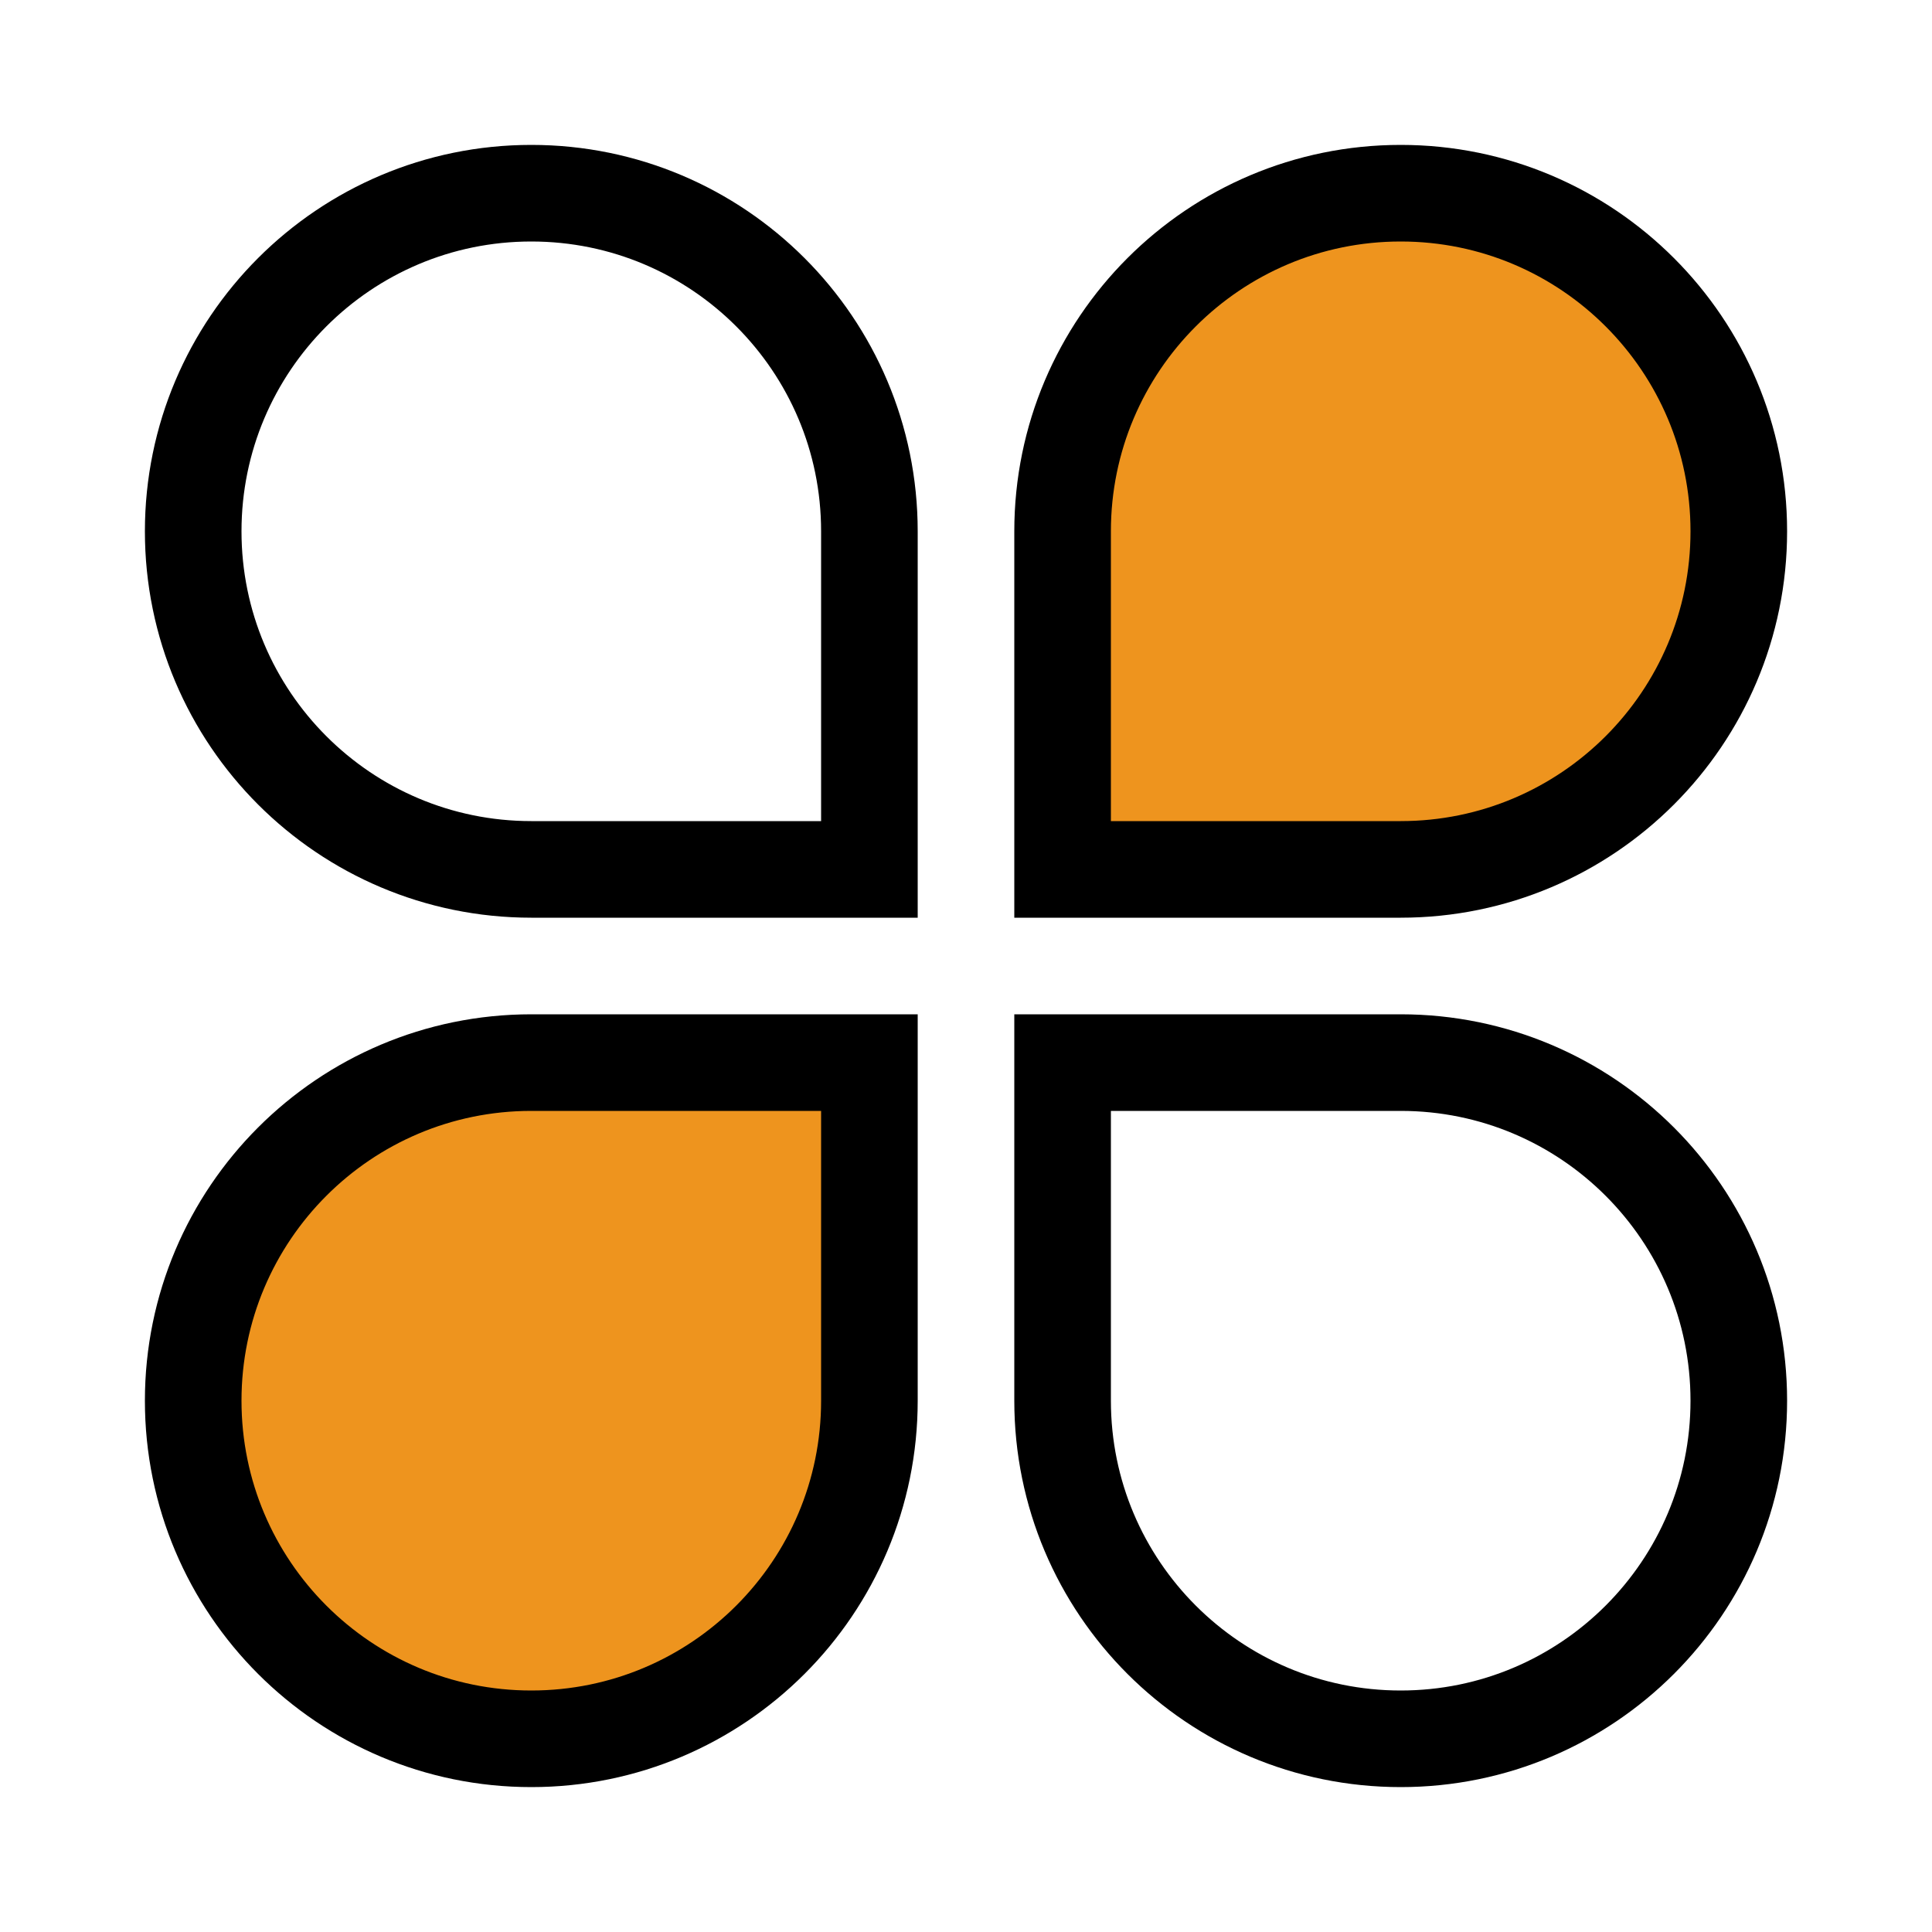
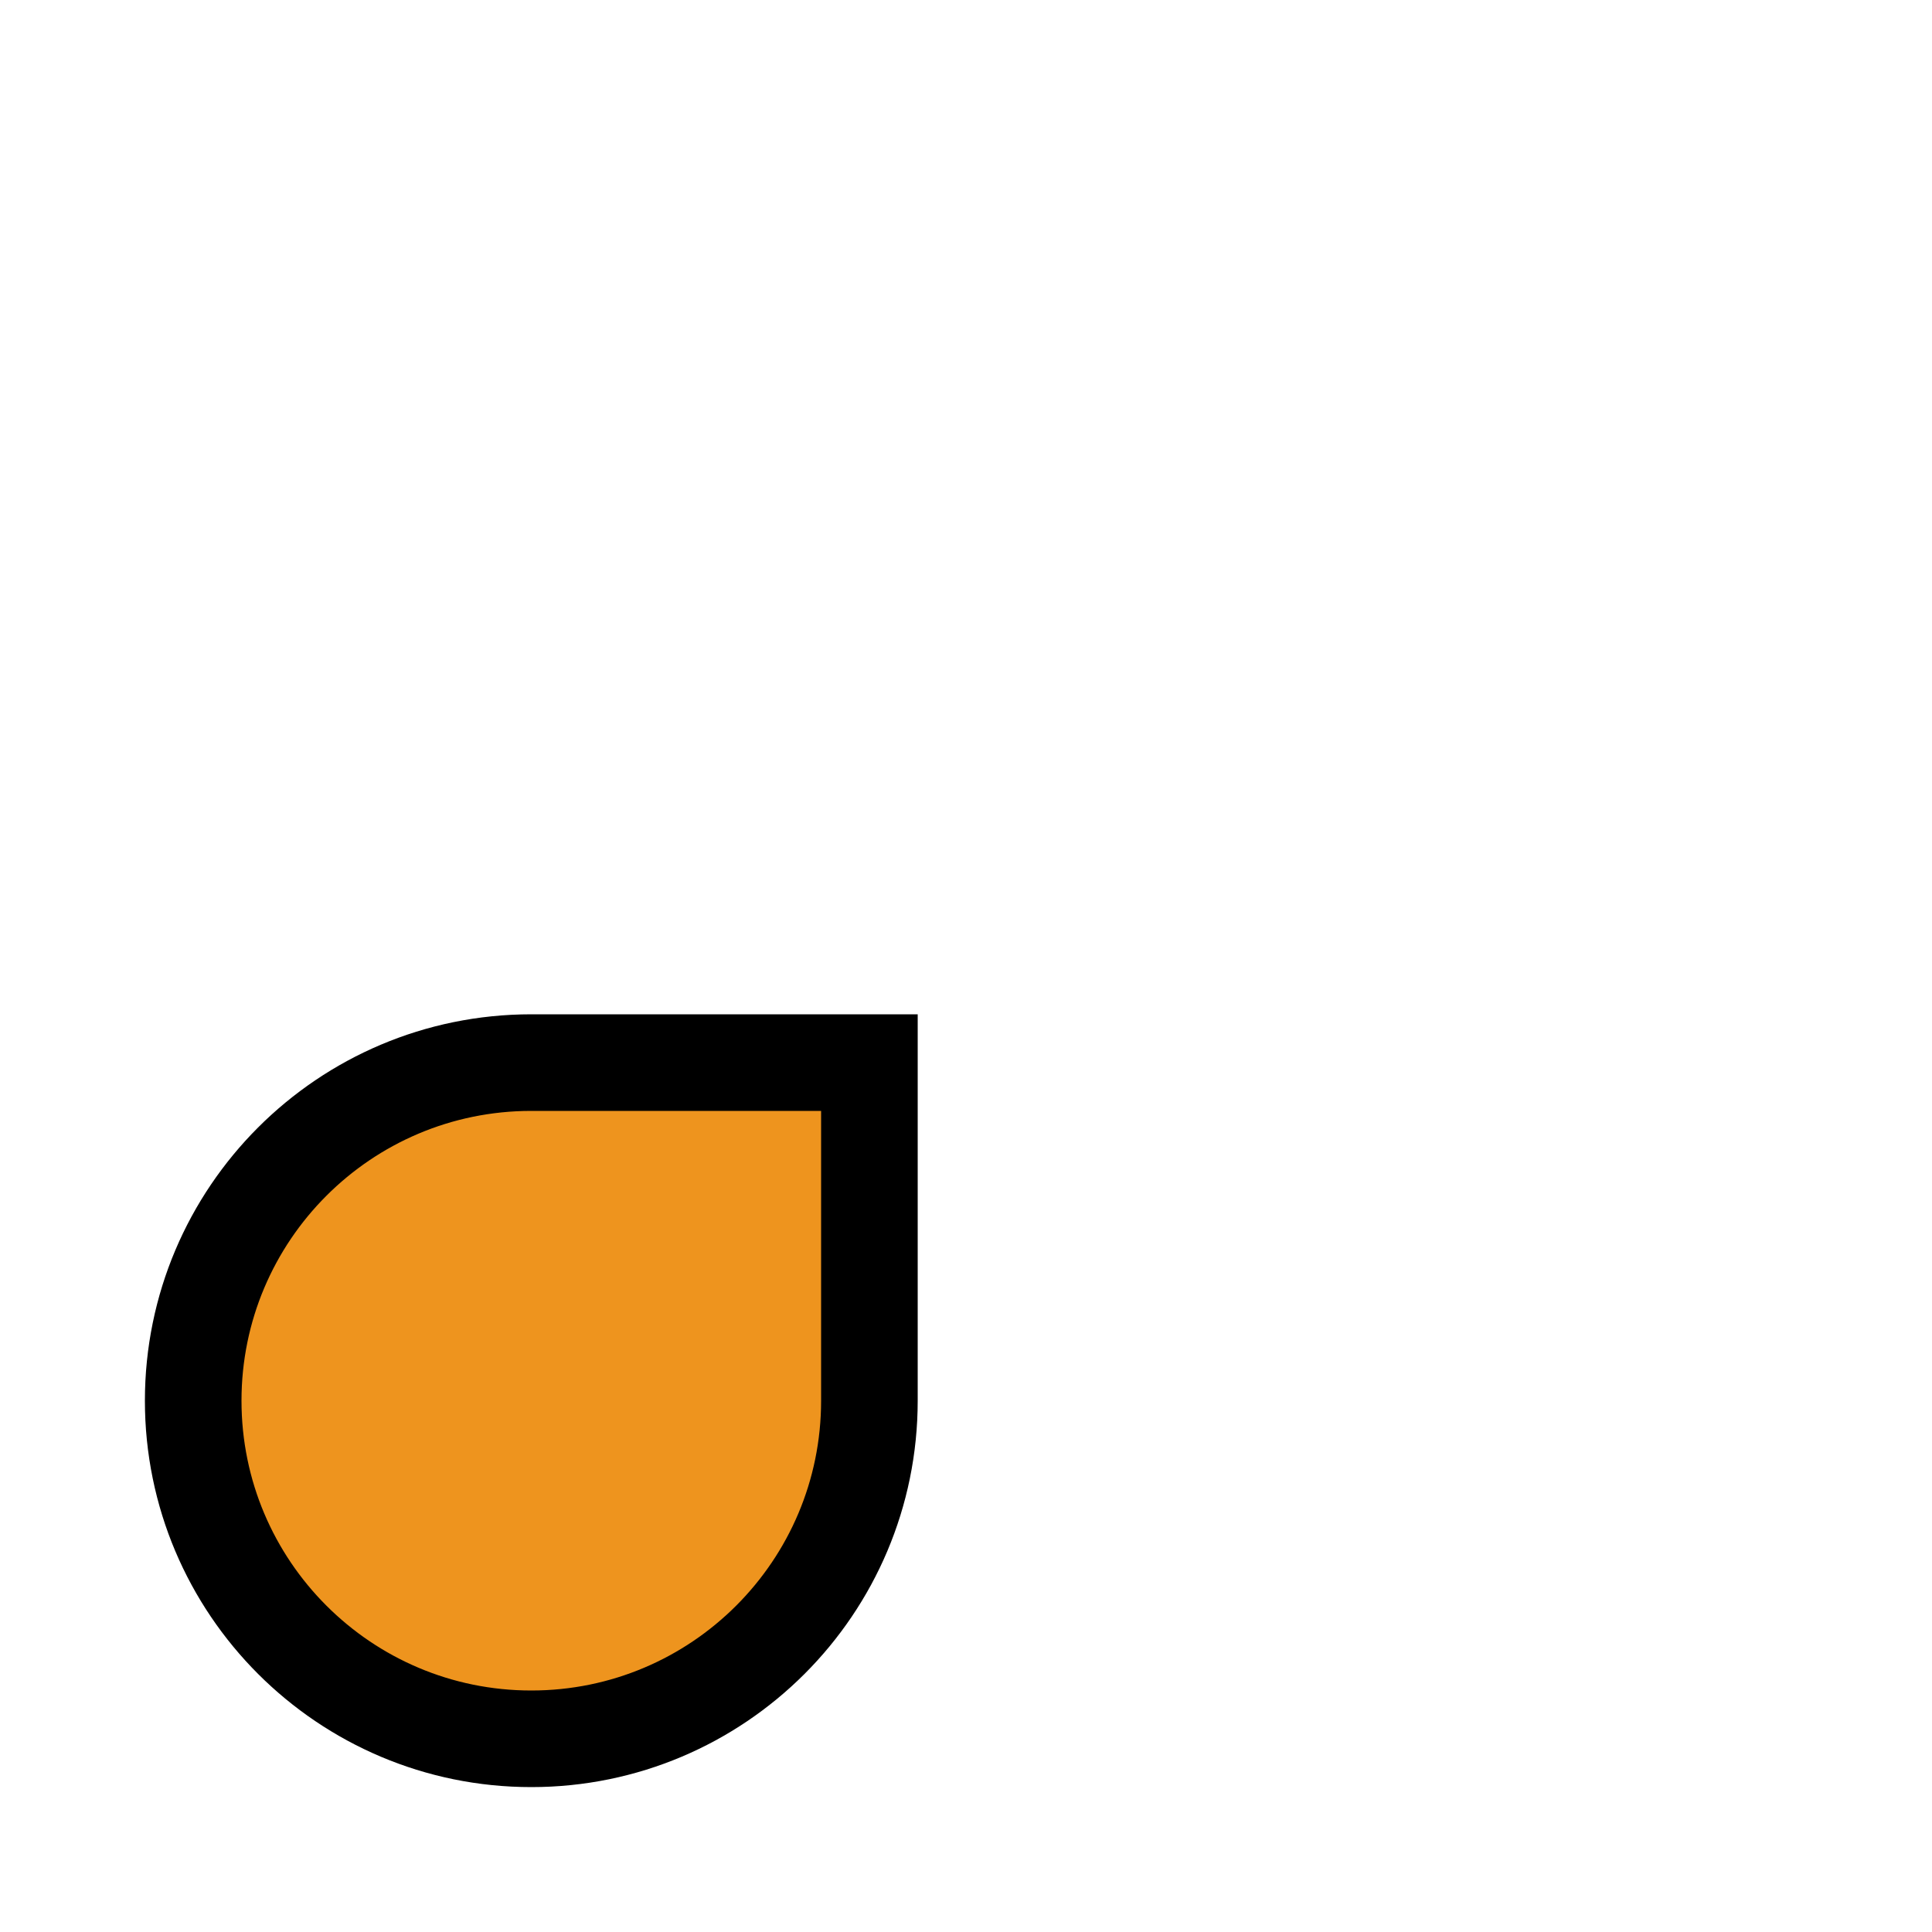
<svg xmlns="http://www.w3.org/2000/svg" width="40px" height="40px" viewBox="0 0 40 40" version="1.1">
  <title>连接第三方系统icon</title>
  <g id="连接第三方系统icon" stroke="none" stroke-width="1" fill="none" fill-rule="evenodd">
    <g id="编组">
-       <path d="M11,4 C14.866,4 18,7.134 18,11 L18,18 L18,18 L11,18 C7.134,18 4,14.866 4,11 C4,7.134 7.134,4 11,4 Z" id="矩形" stroke="#000000" stroke-width="2" />
      <path d="M11,22 L18,22 L18,22 L18,29 C18,32.866 14.866,36 11,36 C7.134,36 4,32.866 4,29 C4,25.134 7.134,22 11,22 Z" id="矩形" stroke="#000000" stroke-width="2" fill="#EE941E" />
-       <path d="M29,4 C32.866,4 36,7.134 36,11 C36,14.866 32.866,18 29,18 L22,18 L22,18 L22,11 C22,7.134 25.134,4 29,4 Z" id="矩形" stroke="#000000" stroke-width="2" fill="#EE941E" />
-       <path d="M22,22 L29,22 C32.866,22 36,25.134 36,29 C36,32.866 32.866,36 29,36 C25.134,36 22,32.866 22,29 L22,22 L22,22 Z" id="矩形" stroke="#000000" stroke-width="2" />
-       <rect id="矩形" x="0" y="0" width="40" height="40" />
    </g>
  </g>
</svg>